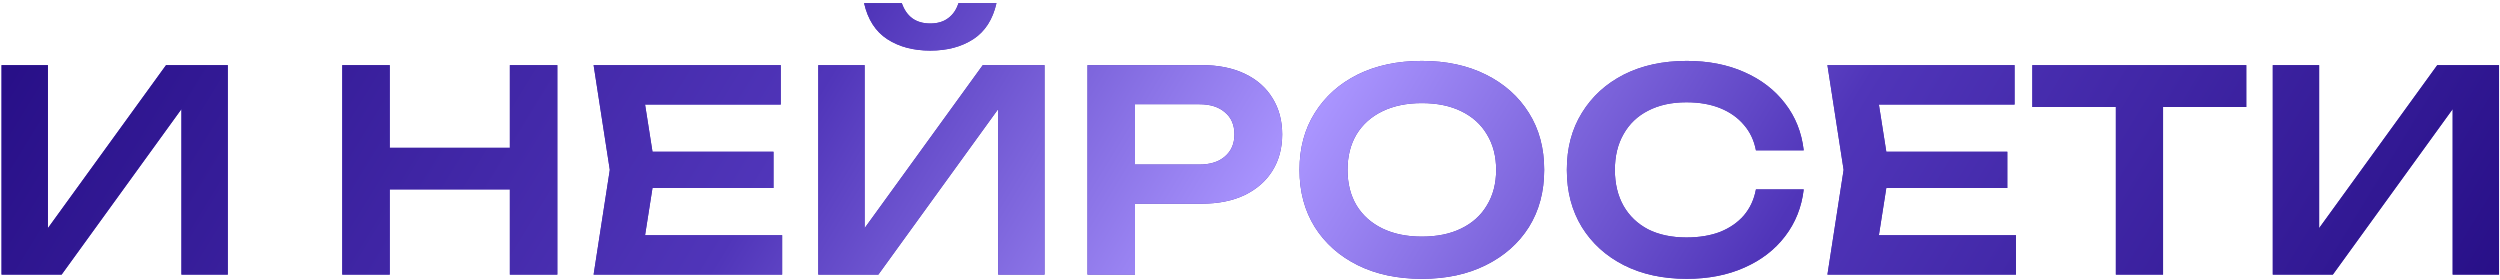
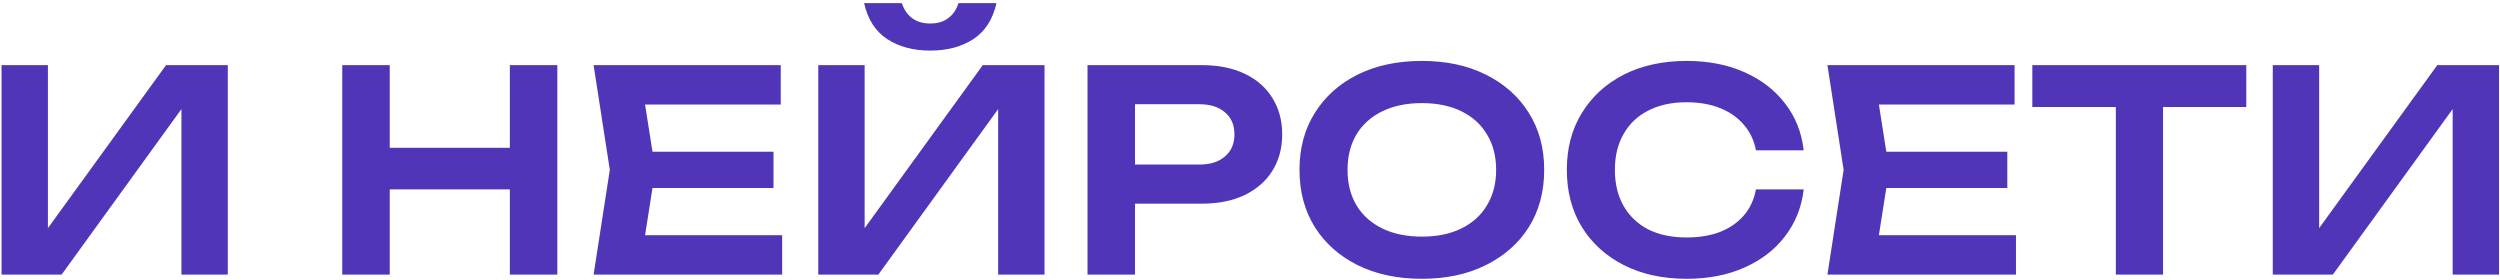
<svg xmlns="http://www.w3.org/2000/svg" width="626" height="70" viewBox="0 0 626 70" fill="none">
  <path d="M0.386 68.764V16.305H11.997V62.748L8.43 62.049L41.584 16.305H57.041V68.764H45.431V21.69L48.998 22.39L15.424 68.764H0.386ZM85.7 16.305H97.591V68.764H85.7V16.305ZM127.667 16.305H139.558V68.764H127.667V16.305ZM92.205 37.008H132.913V47.43H92.205V37.008ZM193.684 37.988V47.081H156.123V37.988H193.684ZM164.097 42.534L160.599 64.777L155.423 58.901H195.852V68.764H148.639L152.696 42.534L148.639 16.305H195.502V26.167H155.423L160.599 20.291L164.097 42.534ZM204.894 68.764V16.305H216.505V62.748L212.938 62.049L246.092 16.305H261.55V68.764H249.939V21.69L253.506 22.39L219.932 68.764H204.894ZM216.365 0.777H225.808C226.367 2.409 227.23 3.668 228.396 4.554C229.608 5.44 231.123 5.883 232.942 5.883C234.761 5.883 236.253 5.44 237.419 4.554C238.631 3.668 239.494 2.409 240.007 0.777H249.519C248.587 4.88 246.651 7.888 243.714 9.8C240.776 11.712 237.185 12.668 232.942 12.668C228.699 12.668 225.108 11.712 222.17 9.8C219.233 7.888 217.298 4.88 216.365 0.777ZM300.92 16.305C305.07 16.305 308.66 17.027 311.691 18.473C314.722 19.919 317.03 21.947 318.616 24.558C320.248 27.169 321.064 30.201 321.064 33.651C321.064 37.102 320.248 40.133 318.616 42.744C317.03 45.309 314.722 47.337 311.691 48.829C308.66 50.275 305.07 50.998 300.92 50.998H277.768V41.205H300.29C303.041 41.205 305.186 40.529 306.725 39.177C308.311 37.825 309.103 35.983 309.103 33.651C309.103 31.273 308.311 29.431 306.725 28.125C305.186 26.773 303.041 26.097 300.29 26.097H278.817L284.203 20.431V68.764H272.312V16.305H300.92ZM356.029 69.813C349.921 69.813 344.558 68.67 339.942 66.385C335.372 64.101 331.805 60.93 329.24 56.873C326.676 52.77 325.393 47.99 325.393 42.534C325.393 37.078 326.676 32.322 329.24 28.265C331.805 24.162 335.372 20.968 339.942 18.683C344.558 16.398 349.921 15.255 356.029 15.255C362.138 15.255 367.477 16.398 372.047 18.683C376.663 20.968 380.254 24.162 382.819 28.265C385.383 32.322 386.666 37.078 386.666 42.534C386.666 47.99 385.383 52.77 382.819 56.873C380.254 60.93 376.663 64.101 372.047 66.385C367.477 68.67 362.138 69.813 356.029 69.813ZM356.029 59.251C359.853 59.251 363.141 58.575 365.892 57.223C368.69 55.87 370.835 53.935 372.327 51.417C373.866 48.899 374.635 45.938 374.635 42.534C374.635 39.13 373.866 36.169 372.327 33.651C370.835 31.133 368.69 29.198 365.892 27.846C363.141 26.493 359.853 25.817 356.029 25.817C352.252 25.817 348.965 26.493 346.167 27.846C343.369 29.198 341.201 31.133 339.662 33.651C338.17 36.169 337.424 39.13 337.424 42.534C337.424 45.938 338.17 48.899 339.662 51.417C341.201 53.935 343.369 55.87 346.167 57.223C348.965 58.575 352.252 59.251 356.029 59.251ZM451.649 47.43C451.136 51.86 449.574 55.777 446.962 59.181C444.398 62.538 440.994 65.15 436.75 67.015C432.554 68.88 427.751 69.813 422.342 69.813C416.373 69.813 411.127 68.67 406.604 66.385C402.127 64.101 398.63 60.93 396.112 56.873C393.594 52.77 392.335 47.99 392.335 42.534C392.335 37.078 393.594 32.322 396.112 28.265C398.63 24.162 402.127 20.968 406.604 18.683C411.127 16.398 416.373 15.255 422.342 15.255C427.751 15.255 432.554 16.188 436.75 18.053C440.994 19.919 444.398 22.53 446.962 25.887C449.574 29.244 451.136 33.161 451.649 37.638H439.688C439.222 35.167 438.219 33.045 436.68 31.273C435.142 29.454 433.16 28.055 430.735 27.076C428.31 26.097 425.489 25.607 422.272 25.607C418.588 25.607 415.394 26.307 412.689 27.706C410.031 29.058 407.979 31.017 406.534 33.581C405.088 36.099 404.366 39.084 404.366 42.534C404.366 45.985 405.088 48.992 406.534 51.557C407.979 54.075 410.031 56.034 412.689 57.432C415.394 58.785 418.588 59.461 422.272 59.461C425.489 59.461 428.31 58.995 430.735 58.062C433.16 57.083 435.142 55.707 436.68 53.935C438.219 52.117 439.222 49.948 439.688 47.43H451.649ZM502.632 37.988V47.081H465.071V37.988H502.632ZM473.045 42.534L469.548 64.777L464.372 58.901H504.8V68.764H457.587L461.644 42.534L457.587 16.305H504.45V26.167H464.372L469.548 20.291L473.045 42.534ZM529.808 21.62H541.628V68.764H529.808V21.62ZM508.894 16.305H562.472V26.797H508.894V16.305ZM569.102 68.764V16.305H580.713V62.748L577.145 62.049L610.299 16.305H625.757V68.764H614.146V21.69L617.714 22.39L584.14 68.764H569.102Z" fill="#5035B9" />
-   <path d="M0.386 68.764V16.305H11.997V62.748L8.43 62.049L41.584 16.305H57.041V68.764H45.431V21.69L48.998 22.39L15.424 68.764H0.386ZM85.7 16.305H97.591V68.764H85.7V16.305ZM127.667 16.305H139.558V68.764H127.667V16.305ZM92.205 37.008H132.913V47.43H92.205V37.008ZM193.684 37.988V47.081H156.123V37.988H193.684ZM164.097 42.534L160.599 64.777L155.423 58.901H195.852V68.764H148.639L152.696 42.534L148.639 16.305H195.502V26.167H155.423L160.599 20.291L164.097 42.534ZM204.894 68.764V16.305H216.505V62.748L212.938 62.049L246.092 16.305H261.55V68.764H249.939V21.69L253.506 22.39L219.932 68.764H204.894ZM216.365 0.777H225.808C226.367 2.409 227.23 3.668 228.396 4.554C229.608 5.44 231.123 5.883 232.942 5.883C234.761 5.883 236.253 5.44 237.419 4.554C238.631 3.668 239.494 2.409 240.007 0.777H249.519C248.587 4.88 246.651 7.888 243.714 9.8C240.776 11.712 237.185 12.668 232.942 12.668C228.699 12.668 225.108 11.712 222.17 9.8C219.233 7.888 217.298 4.88 216.365 0.777ZM300.92 16.305C305.07 16.305 308.66 17.027 311.691 18.473C314.722 19.919 317.03 21.947 318.616 24.558C320.248 27.169 321.064 30.201 321.064 33.651C321.064 37.102 320.248 40.133 318.616 42.744C317.03 45.309 314.722 47.337 311.691 48.829C308.66 50.275 305.07 50.998 300.92 50.998H277.768V41.205H300.29C303.041 41.205 305.186 40.529 306.725 39.177C308.311 37.825 309.103 35.983 309.103 33.651C309.103 31.273 308.311 29.431 306.725 28.125C305.186 26.773 303.041 26.097 300.29 26.097H278.817L284.203 20.431V68.764H272.312V16.305H300.92ZM356.029 69.813C349.921 69.813 344.558 68.67 339.942 66.385C335.372 64.101 331.805 60.93 329.24 56.873C326.676 52.77 325.393 47.99 325.393 42.534C325.393 37.078 326.676 32.322 329.24 28.265C331.805 24.162 335.372 20.968 339.942 18.683C344.558 16.398 349.921 15.255 356.029 15.255C362.138 15.255 367.477 16.398 372.047 18.683C376.663 20.968 380.254 24.162 382.819 28.265C385.383 32.322 386.666 37.078 386.666 42.534C386.666 47.99 385.383 52.77 382.819 56.873C380.254 60.93 376.663 64.101 372.047 66.385C367.477 68.67 362.138 69.813 356.029 69.813ZM356.029 59.251C359.853 59.251 363.141 58.575 365.892 57.223C368.69 55.87 370.835 53.935 372.327 51.417C373.866 48.899 374.635 45.938 374.635 42.534C374.635 39.13 373.866 36.169 372.327 33.651C370.835 31.133 368.69 29.198 365.892 27.846C363.141 26.493 359.853 25.817 356.029 25.817C352.252 25.817 348.965 26.493 346.167 27.846C343.369 29.198 341.201 31.133 339.662 33.651C338.17 36.169 337.424 39.13 337.424 42.534C337.424 45.938 338.17 48.899 339.662 51.417C341.201 53.935 343.369 55.87 346.167 57.223C348.965 58.575 352.252 59.251 356.029 59.251ZM451.649 47.43C451.136 51.86 449.574 55.777 446.962 59.181C444.398 62.538 440.994 65.15 436.75 67.015C432.554 68.88 427.751 69.813 422.342 69.813C416.373 69.813 411.127 68.67 406.604 66.385C402.127 64.101 398.63 60.93 396.112 56.873C393.594 52.77 392.335 47.99 392.335 42.534C392.335 37.078 393.594 32.322 396.112 28.265C398.63 24.162 402.127 20.968 406.604 18.683C411.127 16.398 416.373 15.255 422.342 15.255C427.751 15.255 432.554 16.188 436.75 18.053C440.994 19.919 444.398 22.53 446.962 25.887C449.574 29.244 451.136 33.161 451.649 37.638H439.688C439.222 35.167 438.219 33.045 436.68 31.273C435.142 29.454 433.16 28.055 430.735 27.076C428.31 26.097 425.489 25.607 422.272 25.607C418.588 25.607 415.394 26.307 412.689 27.706C410.031 29.058 407.979 31.017 406.534 33.581C405.088 36.099 404.366 39.084 404.366 42.534C404.366 45.985 405.088 48.992 406.534 51.557C407.979 54.075 410.031 56.034 412.689 57.432C415.394 58.785 418.588 59.461 422.272 59.461C425.489 59.461 428.31 58.995 430.735 58.062C433.16 57.083 435.142 55.707 436.68 53.935C438.219 52.117 439.222 49.948 439.688 47.43H451.649ZM502.632 37.988V47.081H465.071V37.988H502.632ZM473.045 42.534L469.548 64.777L464.372 58.901H504.8V68.764H457.587L461.644 42.534L457.587 16.305H504.45V26.167H464.372L469.548 20.291L473.045 42.534ZM529.808 21.62H541.628V68.764H529.808V21.62ZM508.894 16.305H562.472V26.797H508.894V16.305ZM569.102 68.764V16.305H580.713V62.748L577.145 62.049L610.299 16.305H625.757V68.764H614.146V21.69L617.714 22.39L584.14 68.764H569.102Z" fill="url(#paint0_linear_83_129)" />
  <defs>
    <linearGradient id="paint0_linear_83_129" x1="22.232" y1="-48.465" x2="527.415" y2="259.69" gradientUnits="userSpaceOnUse">
      <stop stop-color="#240C83" />
      <stop offset="0.327" stop-color="#5035B9" />
      <stop offset="0.511" stop-color="#AA95FF" />
      <stop offset="0.703" stop-color="#5035B9" />
      <stop offset="1" stop-color="#240C83" />
    </linearGradient>
  </defs>
</svg>